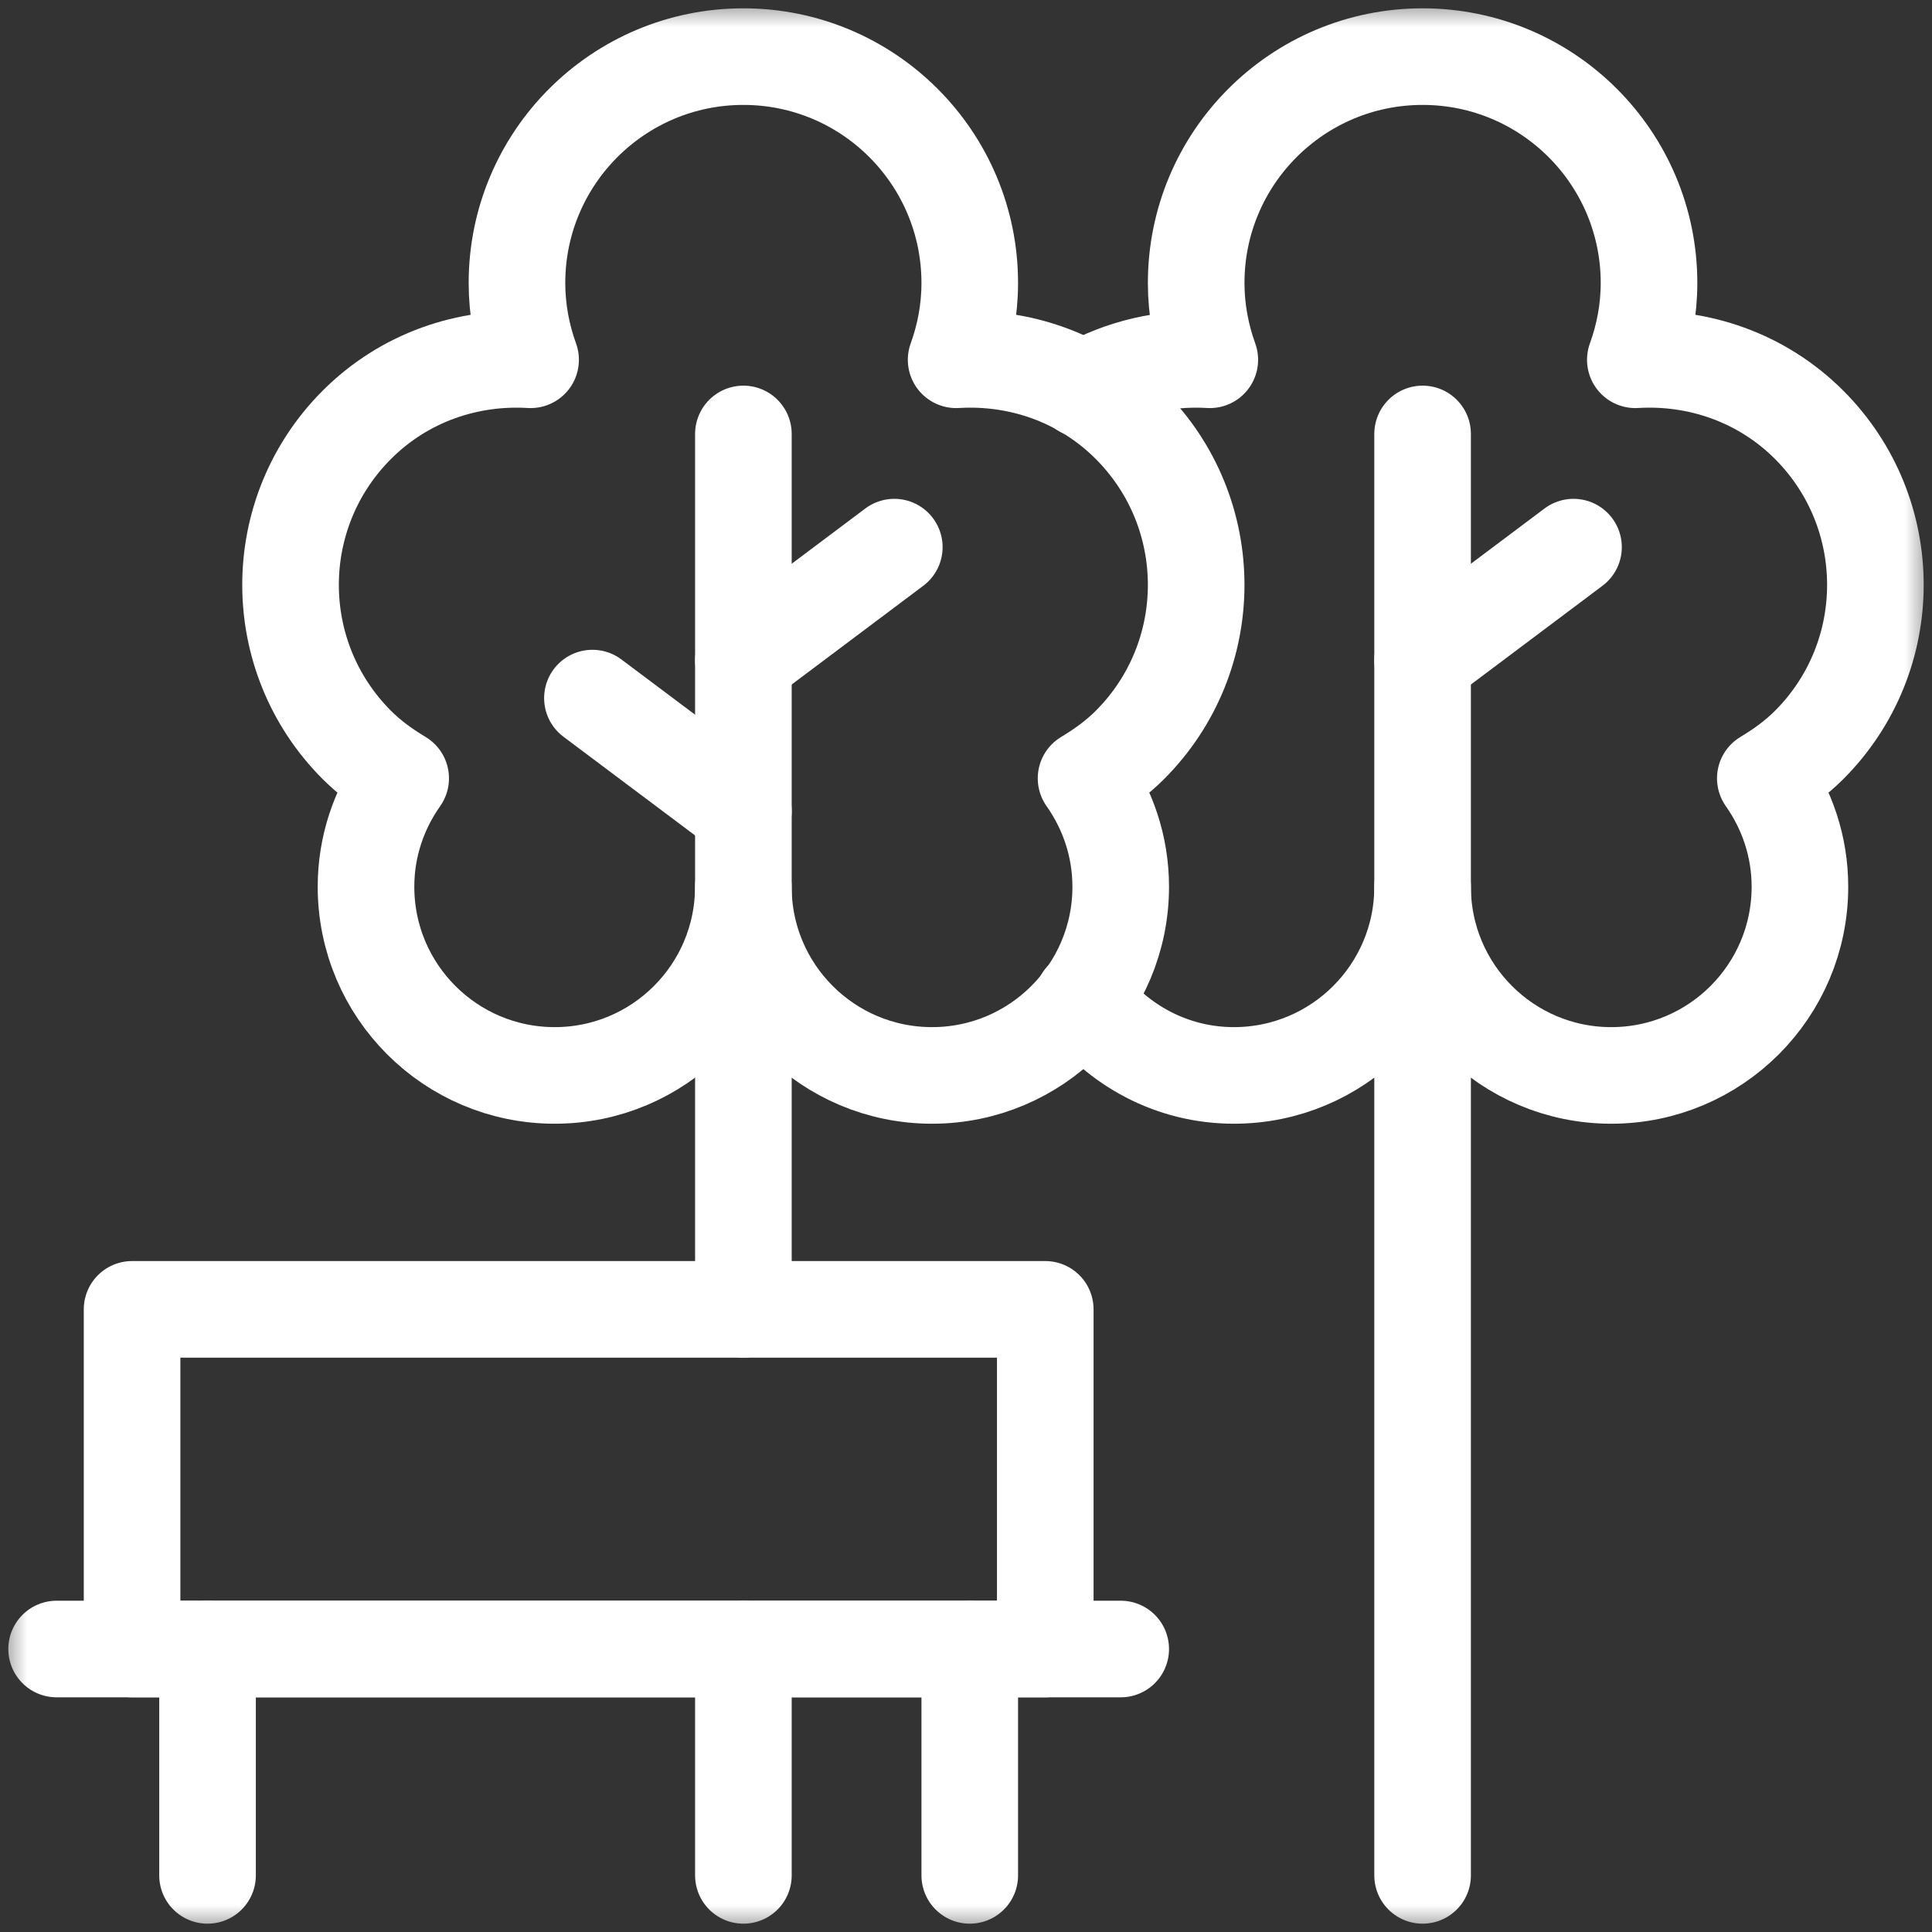
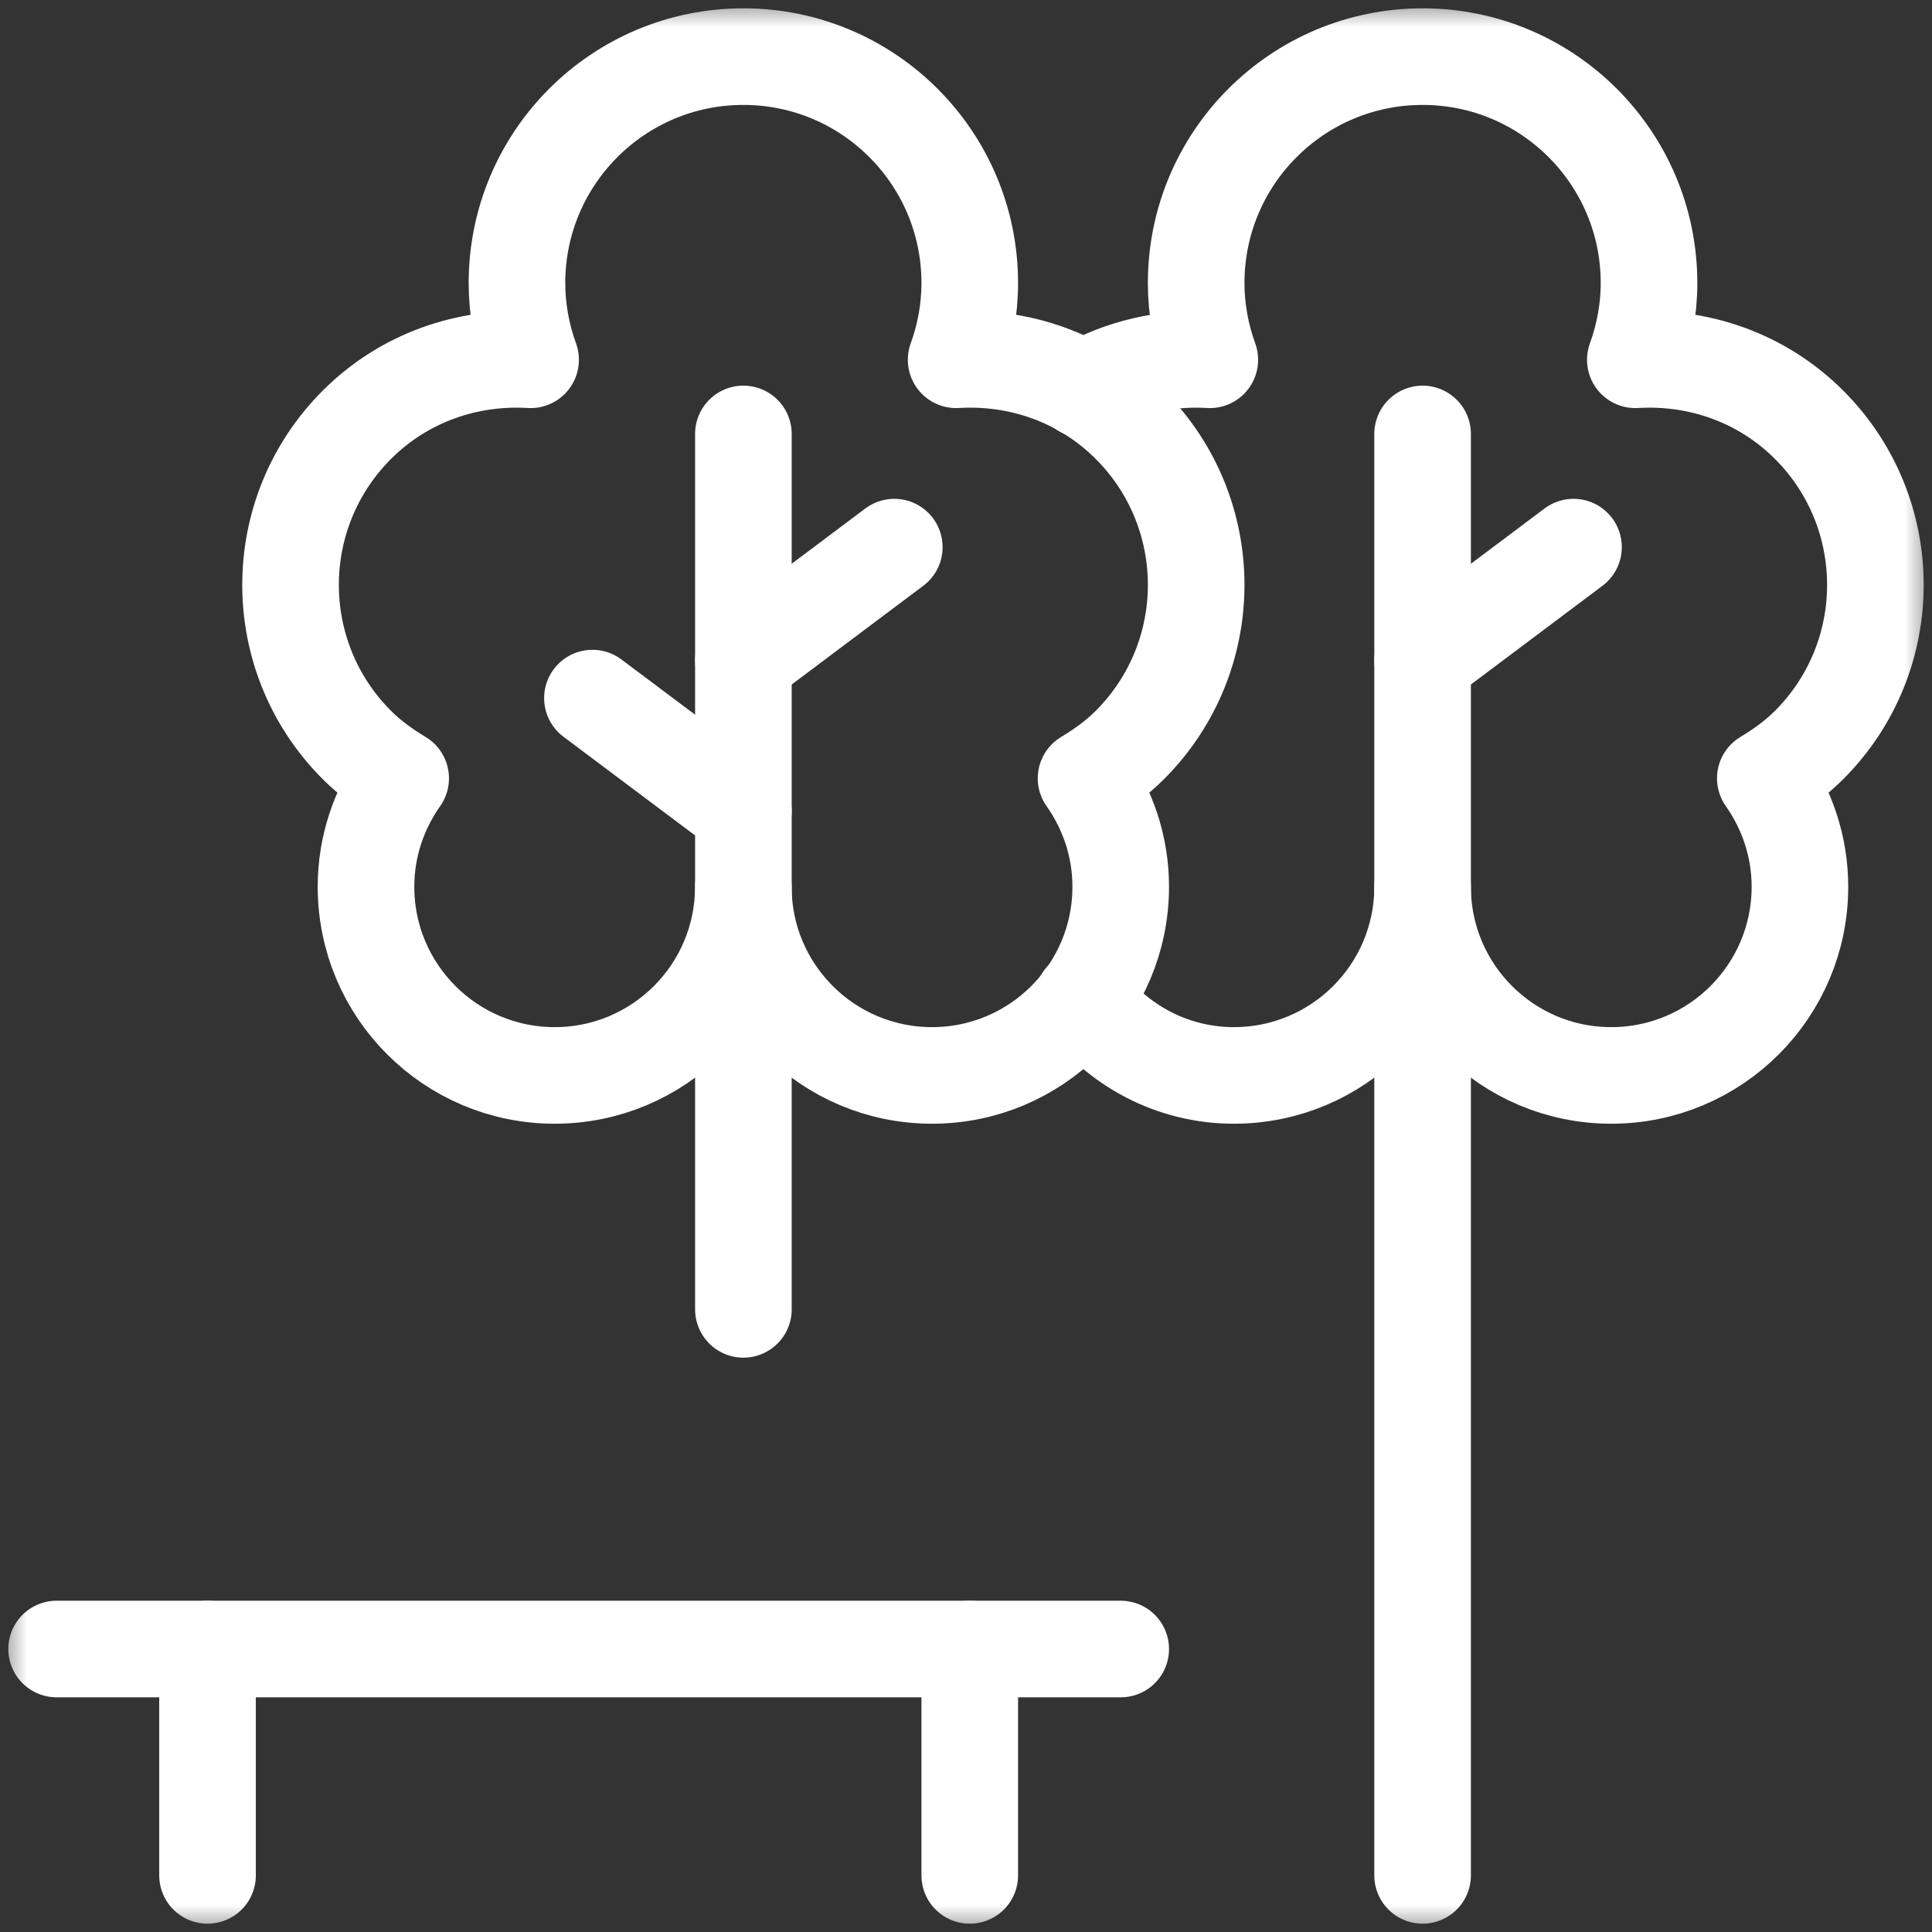
<svg xmlns="http://www.w3.org/2000/svg" width="36" height="36" viewBox="0 0 36 36" fill="none">
  <rect x="0" y="0" width="36" height="36" fill="#333333" stroke="none" />
  <g clip-path="url(#clip0_2127_687)">
    <mask id="mask0_2127_687" style="mask-type:luminance" maskUnits="userSpaceOnUse" x="0" y="0" width="36" height="36">
      <path d="M0 0H36V36H0V0Z" fill="white" />
    </mask>
    <g mask="url(#mask0_2127_687)">
      <path d="M21.053 7.915C20.165 7.027 18.979 6.634 17.816 6.704C17.978 6.257 18.07 5.776 18.07 5.273C18.07 2.944 16.181 1.055 13.851 1.055C11.522 1.055 9.633 2.944 9.633 5.273C9.633 5.776 9.725 6.257 9.887 6.704C8.724 6.634 7.538 7.027 6.65 7.915C5.002 9.563 5.002 12.234 6.65 13.882C6.899 14.131 7.177 14.329 7.466 14.503C7.062 15.076 6.82 15.77 6.82 16.523C6.82 18.465 8.394 20.039 10.336 20.039C12.277 20.039 13.851 18.465 13.851 16.523C13.851 18.465 15.425 20.039 17.367 20.039C19.309 20.039 20.883 18.465 20.883 16.523C20.883 15.77 20.641 15.076 20.237 14.503C20.526 14.329 20.804 14.131 21.053 13.882C22.701 12.234 22.701 9.563 21.053 7.915Z" stroke="white" stroke-width="1.8" stroke-miterlimit="10" stroke-linecap="round" stroke-linejoin="round" />
      <path d="M13.852 24.398V8.086" stroke="white" stroke-width="1.8" stroke-miterlimit="10" stroke-linecap="round" stroke-linejoin="round" />
-       <path d="M13.852 34.945V30.727" stroke="white" stroke-width="1.8" stroke-miterlimit="10" stroke-linecap="round" stroke-linejoin="round" />
      <path d="M13.852 12.305L16.664 10.195" stroke="white" stroke-width="1.8" stroke-miterlimit="10" stroke-linecap="round" stroke-linejoin="round" />
      <path d="M11.039 13.008L13.852 15.117" stroke="white" stroke-width="1.8" stroke-miterlimit="10" stroke-linecap="round" stroke-linejoin="round" />
      <path d="M26.508 34.945V8.086" stroke="white" stroke-width="1.8" stroke-miterlimit="10" stroke-linecap="round" stroke-linejoin="round" />
      <path d="M26.508 12.305L29.32 10.195" stroke="white" stroke-width="1.8" stroke-miterlimit="10" stroke-linecap="round" stroke-linejoin="round" />
      <path d="M20.18 18.614C20.82 19.474 21.837 20.039 22.992 20.039C24.934 20.039 26.508 18.465 26.508 16.523C26.508 18.465 28.082 20.039 30.023 20.039C31.965 20.039 33.539 18.465 33.539 16.523C33.539 15.77 33.297 15.076 32.894 14.503C33.183 14.329 33.46 14.131 33.71 13.882C35.357 12.234 35.357 9.563 33.71 7.915C32.821 7.027 31.636 6.634 30.472 6.704C30.634 6.257 30.727 5.777 30.727 5.273C30.727 2.944 28.838 1.055 26.508 1.055C24.178 1.055 22.289 2.944 22.289 5.273C22.289 5.777 22.382 6.257 22.543 6.704C21.729 6.655 20.906 6.838 20.18 7.254" stroke="white" stroke-width="1.8" stroke-miterlimit="10" stroke-linecap="round" stroke-linejoin="round" />
-       <path d="M19.477 30.727H2.461V24.398H19.477V30.727Z" stroke="white" stroke-width="1.8" stroke-miterlimit="10" stroke-linecap="round" stroke-linejoin="round" />
      <path d="M18.07 30.727V34.945" stroke="white" stroke-width="1.8" stroke-miterlimit="10" stroke-linecap="round" stroke-linejoin="round" />
      <path d="M3.867 34.945V30.727" stroke="white" stroke-width="1.8" stroke-miterlimit="10" stroke-linecap="round" stroke-linejoin="round" />
      <path d="M20.883 30.727H1.055" stroke="white" stroke-width="1.8" stroke-miterlimit="10" stroke-linecap="round" stroke-linejoin="round" />
    </g>
  </g>
  <defs>
    <clipPath id="clip0_2127_687">
      <rect width="36" height="36" fill="white" />
    </clipPath>
  </defs>
</svg>